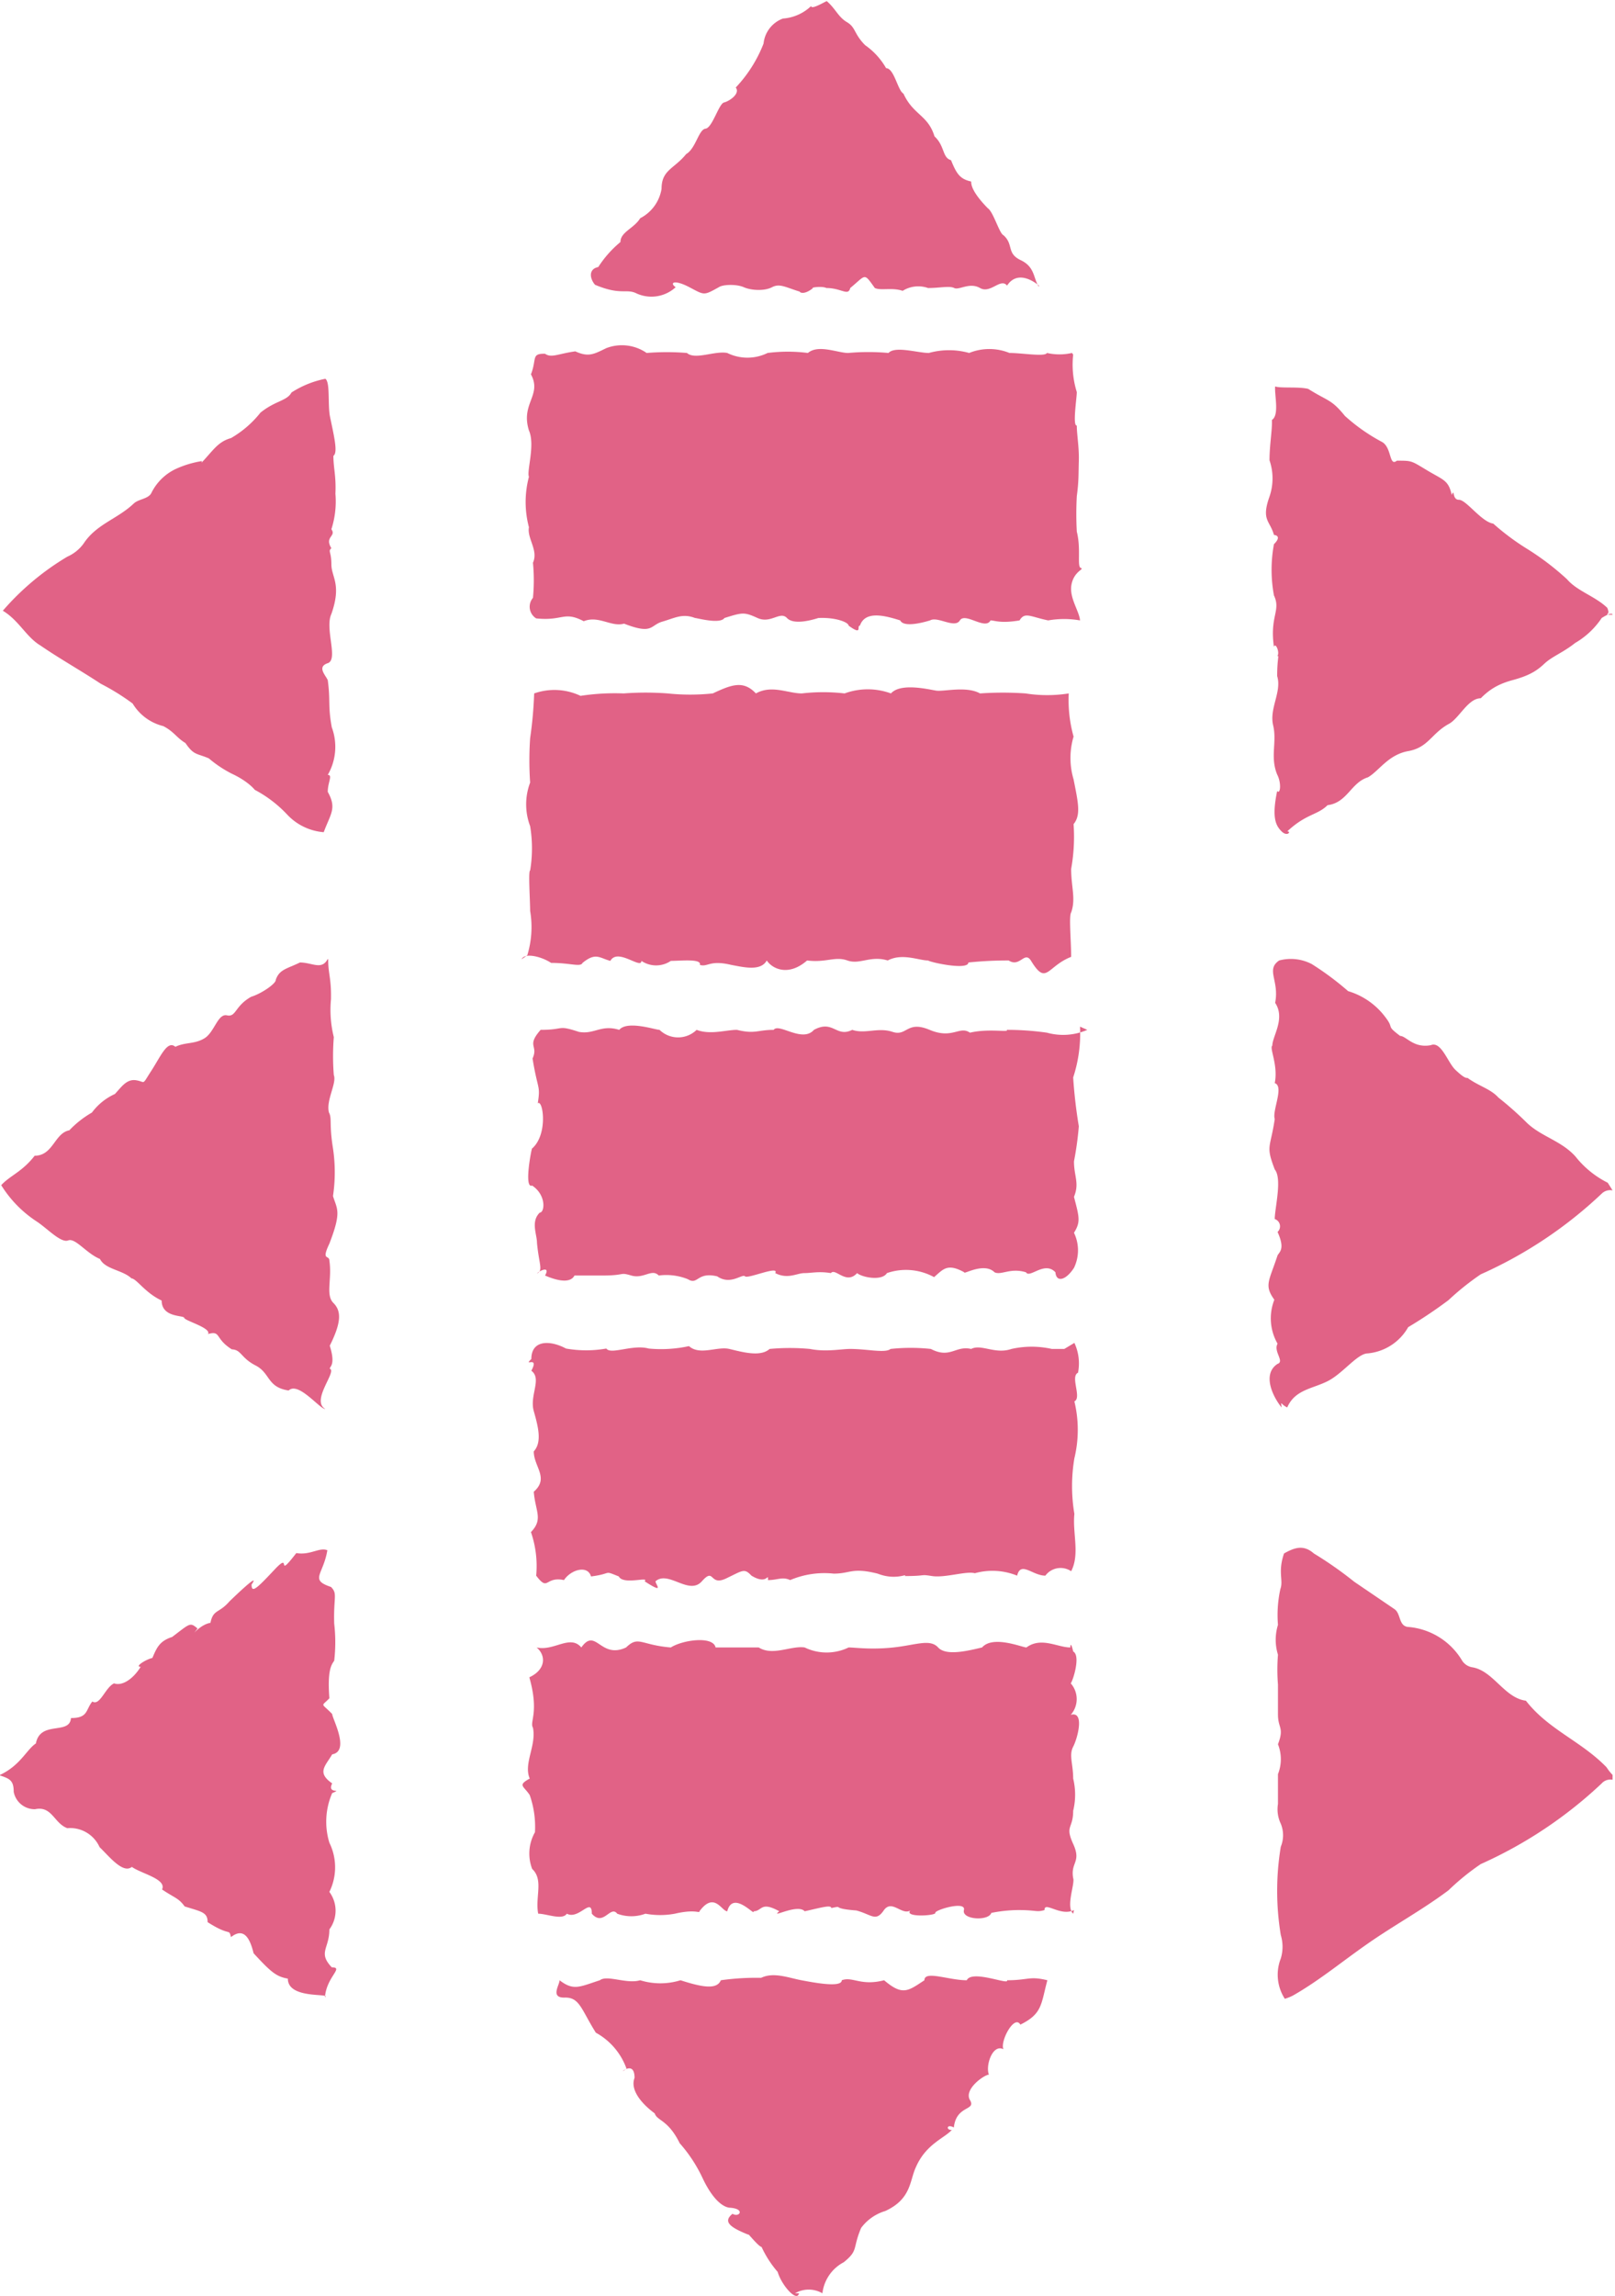
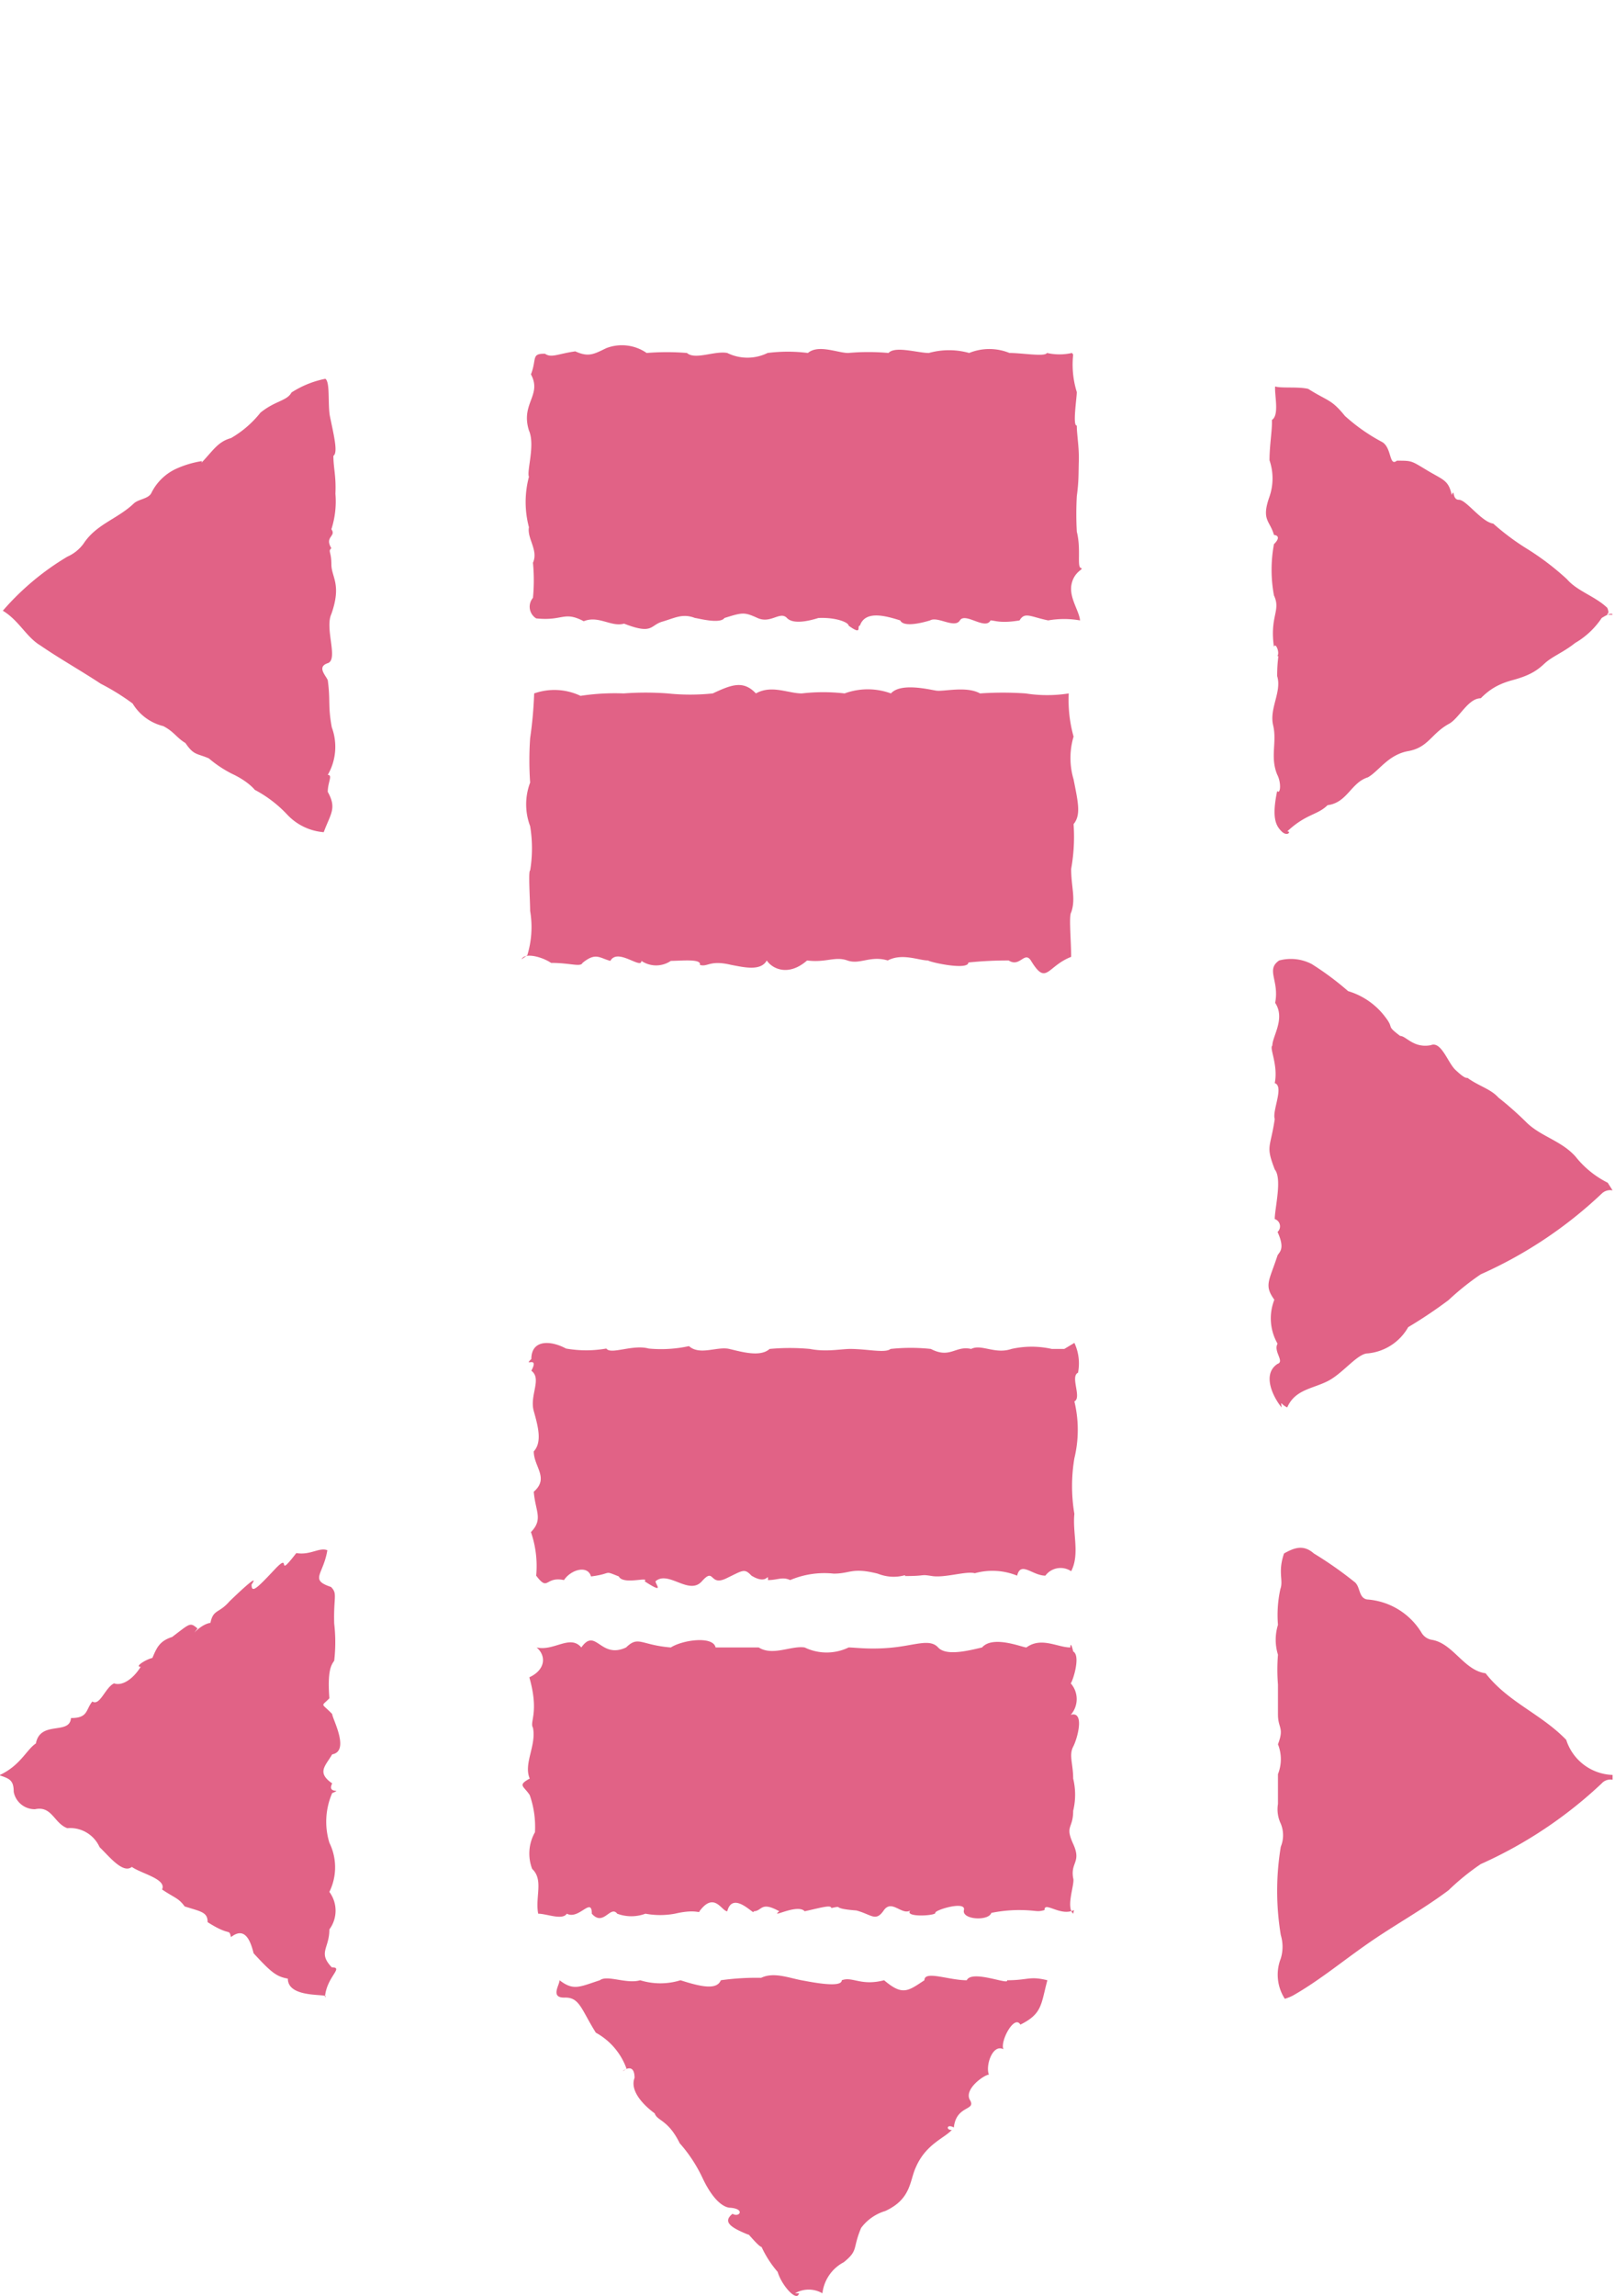
<svg xmlns="http://www.w3.org/2000/svg" width="40.06" height="56.92" viewBox="0 0 40.06 56.92">
  <defs>
    <style>.cls-1{fill:#E16286;}</style>
  </defs>
  <g id="Layer_2" data-name="Layer 2">
    <g id="Layer_1-2" data-name="Layer 1">
-       <path class="cls-1" d="M40,44.12a.29.29,0,0,0-.27.09,10.78,10.78,0,0,1-3,2,6,6,0,0,0-.8.65c-.64.48-1.34.86-2,1.32s-1.21.92-1.86,1.29a1.19,1.19,0,0,1-.2.08,1.1,1.1,0,0,1-.1-1,1,1,0,0,0,0-.58,6.71,6.71,0,0,1,0-2.19.75.75,0,0,0,0-.57.83.83,0,0,1-.07-.49c0-.25,0-.49,0-.74a1,1,0,0,0,0-.74c.16-.42,0-.39,0-.74s0-.48,0-.74a4.57,4.57,0,0,1,0-.74,1.25,1.25,0,0,1,0-.74,3,3,0,0,1,.06-.89c.08-.22-.07-.41.09-.88.25-.14.48-.23.74,0a9.4,9.4,0,0,1,1,.7l1,.68c.16.11.1.4.32.44a1.72,1.72,0,0,1,1.36.84.37.37,0,0,0,.24.16c.53.08.8.76,1.34.83.56.72,1.37,1,2,1.65A1.25,1.25,0,0,0,40,44Z" />
+       <path class="cls-1" d="M40,44.12a.29.29,0,0,0-.27.09,10.78,10.78,0,0,1-3,2,6,6,0,0,0-.8.65c-.64.48-1.34.86-2,1.32s-1.21.92-1.86,1.29a1.19,1.19,0,0,1-.2.08,1.1,1.1,0,0,1-.1-1,1,1,0,0,0,0-.58,6.71,6.71,0,0,1,0-2.19.75.75,0,0,0,0-.57.83.83,0,0,1-.07-.49c0-.25,0-.49,0-.74a1,1,0,0,0,0-.74c.16-.42,0-.39,0-.74s0-.48,0-.74a4.57,4.57,0,0,1,0-.74,1.25,1.25,0,0,1,0-.74,3,3,0,0,1,.06-.89c.08-.22-.07-.41.09-.88.25-.14.48-.23.74,0a9.4,9.4,0,0,1,1,.7c.16.11.1.4.32.44a1.72,1.72,0,0,1,1.36.84.37.37,0,0,0,.24.16c.53.08.8.76,1.34.83.56.72,1.37,1,2,1.65A1.25,1.25,0,0,0,40,44Z" />
      <path class="cls-1" d="M40,15.24s0-.09-.27.08a2,2,0,0,1-.66.62c-.3.24-.57.33-.77.52s-.41.3-.78.4-.58.24-.79.45c-.32,0-.54.51-.8.64-.43.24-.5.58-1,.67s-.73.5-1,.65c-.42.13-.51.63-1,.69-.25.25-.53.21-1,.65.11,0,0,.14-.14,0s-.25-.33-.11-1c.08.09.11-.2,0-.41-.18-.44,0-.8-.1-1.22s.22-.83.1-1.22c0-.45.06-.53,0-.49.08-.09-.05-.37-.08-.23-.11-.77.18-.9,0-1.28a3.47,3.47,0,0,1,0-1.27s.22-.2,0-.23c-.1-.36-.32-.36-.11-.95a1.39,1.39,0,0,0,0-.9c0-.38.07-.75.06-1,.19-.12.06-.62.08-.83.15.05.57,0,.82.06.49.31.57.25.91.67a4.51,4.51,0,0,0,.91.64c.26.13.18.63.38.47.38,0,.35,0,.75.24s.53.24.61.61c.08-.18,0,.12.18.12s.56.55.85.59a6.07,6.07,0,0,0,.83.62,6.59,6.59,0,0,1,1,.76c.26.3.7.42,1,.71.06.16,0,.11,0,.17" />
      <path class="cls-1" d="M40,29.51a.3.3,0,0,0-.27.08,10.67,10.67,0,0,1-3,2,6.6,6.6,0,0,0-.8.64,11.36,11.36,0,0,1-1,.67,1.29,1.29,0,0,1-1,.65c-.26,0-.62.5-1,.69s-.81.21-1,.65c-.16-.07-.16-.19-.14,0-.2-.24-.5-.82-.1-1.08.18-.06-.11-.31,0-.5a1.26,1.26,0,0,1-.08-1.09c-.26-.36-.13-.46.08-1.1.05-.09.19-.16,0-.58a.19.19,0,0,0-.07-.32c0-.27.19-1,0-1.23-.23-.6-.11-.51,0-1.25-.07-.2.24-.81,0-.89.09-.45-.14-.87-.06-.93,0-.23.33-.67.07-1.06.11-.55-.24-.82.1-1.05a1.12,1.12,0,0,1,.81.09,7.24,7.24,0,0,1,.9.67,1.79,1.79,0,0,1,.92.64c.24.31,0,.19.37.47.15,0,.33.31.76.23.26-.11.42.43.61.61s.26.21.3.2c.29.21.57.27.77.49a8.22,8.22,0,0,1,.71.63c.36.34.85.44,1.2.83a2.37,2.37,0,0,0,.8.65Z" />
      <path class="cls-1" d="M26.62,8.79a2.29,2.29,0,0,0,.09.93c0,.15-.11.84,0,.83,0,.23.06.53.05.88s0,.5-.05.87a8.15,8.15,0,0,0,0,.88c.11.43,0,.87.1.9s-.16.07-.23.4.19.66.21.9a2.28,2.28,0,0,0-.79,0c-.44-.09-.58-.22-.71,0-.48.08-.61,0-.72,0-.13.25-.63-.21-.76,0s-.55-.11-.74,0c-.4.12-.68.13-.74,0-.38-.12-.87-.25-1,.13-.09,0,.08.26-.28,0,0-.08-.31-.21-.75-.19-.16.05-.61.18-.78,0s-.4.15-.73,0-.37-.14-.82,0c-.11.16-.68,0-.73,0-.31-.12-.5,0-.81.09s-.23.33-.95.05c-.32.09-.63-.21-1-.06-.5-.26-.51,0-1.18-.07a.34.34,0,0,1-.08-.51,4.53,4.53,0,0,0,0-.87c.14-.31-.15-.6-.1-.88a2.44,2.44,0,0,1,0-1.25c-.06-.14.16-.79,0-1.15-.21-.67.33-.87.05-1.39.15-.38,0-.52.35-.51.16.11.32,0,.75-.06.33.15.46.07.77-.08a1.08,1.08,0,0,1,1,.12,6.21,6.21,0,0,1,1,0c.2.18.69-.06,1,0a1.13,1.13,0,0,0,1,0,3.93,3.93,0,0,1,1,0c.26-.22.74,0,1,0a5.52,5.52,0,0,1,1,0c.16-.18.73,0,1,0a1.86,1.86,0,0,1,1,0,1.33,1.33,0,0,1,1,0c.32,0,.88.1.93,0a1.39,1.39,0,0,0,.62,0" />
      <path class="cls-1" d="M13.08,23.68a2.4,2.4,0,0,0,.07-1.1c0-.26-.05-1,0-1a3.36,3.36,0,0,0,0-1.1,1.53,1.53,0,0,1,0-1.08,8,8,0,0,1,0-1.1,10.22,10.22,0,0,0,.1-1.11,1.51,1.51,0,0,1,1.15.06,5.61,5.61,0,0,1,1.07-.06,7.31,7.31,0,0,1,1.09,0,5.39,5.39,0,0,0,1.12,0c.47-.22.76-.33,1.07,0,.39-.22.8,0,1.14,0a4.6,4.6,0,0,1,1.06,0,1.67,1.67,0,0,1,1.15,0c.24-.27.93-.1,1.12-.07s.75-.12,1.09.07a8.21,8.21,0,0,1,1.13,0,3.42,3.42,0,0,0,1.07,0,3.38,3.38,0,0,0,.12,1.07,1.86,1.86,0,0,0,0,1.06c.11.56.19.88,0,1.11a4.49,4.49,0,0,1-.06,1.11c0,.45.12.74,0,1.08-.06.08,0,.71,0,1.1-.61.24-.61.73-1,.09-.16-.24-.27.18-.55,0a9.39,9.39,0,0,0-1,.05c0,.2-.93,0-1-.05-.23,0-.64-.19-1,0-.43-.13-.69.11-1,0s-.53.06-1,0c-.47.41-.87.2-1,0-.15.27-.56.17-.88.11-.54-.13-.58.06-.78,0,.05-.16-.47-.1-.72-.1a.65.65,0,0,1-.73,0c0,.22-.59-.33-.77,0-.27-.07-.36-.22-.69.05-.05.11-.3,0-.78,0-.24-.16-.66-.26-.73-.09" />
      <path class="cls-1" d="M26.64,47.35c-.33.17-.74-.23-.73,0-.21.06-.18,0-.66,0a3.62,3.62,0,0,0-.66.07c-.07.21-.74.17-.68-.07s-.73,0-.71.07-.78.12-.62-.06c-.21.13-.46-.29-.66,0s-.3.1-.68,0c-.67-.05-.28-.13-.62-.06,0-.09-.29,0-.66.08-.18-.2-.88.2-.63,0-.47-.26-.42,0-.64,0,.06.15-.51-.54-.65,0-.14,0-.32-.5-.69,0,0,.06-.09-.06-.61.06a2,2,0,0,1-.73,0,1,1,0,0,1-.7,0c-.17-.22-.34.33-.63,0,0-.43-.32.16-.62,0-.11.17-.5,0-.71,0-.08-.41.14-.84-.15-1.11a1.07,1.07,0,0,1,.07-.91,2.38,2.38,0,0,0-.13-.92c-.15-.23-.31-.24,0-.41-.16-.37.17-.82.08-1.26-.09-.15.16-.37-.09-1.25.41-.19.42-.54.18-.74.43.1.83-.33,1.11,0,.36-.51.47.3,1.11,0,.31-.3.36-.06,1.11,0,.3-.19,1.05-.29,1.11,0,.08,0,.94,0,1.07,0,.35.22.8-.05,1.14,0a1.25,1.25,0,0,0,1.09,0c.16,0,.55.06,1.11,0s.91-.22,1.11,0,.75.08,1.09,0c.27-.31,1,0,1.1,0,.37-.27.77,0,1.09,0,0-.15.05,0,.07.1.19.1,0,.71-.06.79a.59.59,0,0,1,0,.78c.35-.1.17.58.06.79s0,.43,0,.79a1.69,1.69,0,0,1,0,.8c0,.45-.21.36,0,.82s-.07.45,0,.85c.05.13-.19.71,0,.88" />
-       <path class="cls-1" d="M26.79,25.45a3.5,3.5,0,0,1-.17,1.26,12.1,12.1,0,0,0,.14,1.21,8,8,0,0,1-.12.87c0,.37.14.54,0,.88.13.5.17.62,0,.89a1,1,0,0,1,0,.87c-.2.31-.44.37-.46.11-.27-.29-.64.16-.73,0-.39-.12-.61.08-.78,0-.26-.26-.79.07-.75,0-.42-.23-.52-.08-.75.12A1.45,1.45,0,0,0,22,31.56c-.12.2-.61.11-.74,0-.27.3-.54-.14-.65,0-.3-.05-.48,0-.66,0s-.41.16-.72,0c.11-.2-.68.15-.75.08s-.36.23-.69,0c-.51-.12-.47.23-.73.07a1.43,1.43,0,0,0-.72-.09c-.17-.18-.37.09-.68,0s-.12,0-.73,0c-.27,0-.52,0-.68,0-.13.25-.59.06-.73,0,.14-.25-.14-.12-.2-.05.16-.08.05-.22,0-.76,0-.21-.16-.53.07-.75.12,0,.17-.43-.19-.67-.22.09,0-1,0-.92.4-.35.27-1.22.14-1.12.07-.46,0-.31-.13-1.11.15-.33-.16-.3.2-.71.61,0,.4-.13.95.05.38.07.55-.19,1-.05.2-.24.9,0,1,0a.66.66,0,0,0,.92,0c.34.13.73,0,1,0,.45.11.51,0,.91,0,.13-.18.71.33,1,0,.48-.26.55.2.95,0,.32.11.64-.07,1,.05s.35-.29.92-.05.74-.11,1,.07c.46-.11,1,0,.91-.07a7,7,0,0,1,1,.07,1.5,1.5,0,0,0,1-.07" />
      <path class="cls-1" d="M26.65,33.29a1.2,1.2,0,0,1,.09.74c-.2.09.1.62-.09.71a3,3,0,0,1,0,1.41,4.15,4.15,0,0,0,0,1.38c-.05.47.14,1-.08,1.42a.47.47,0,0,0-.64.11c-.32,0-.61-.37-.7,0A1.63,1.63,0,0,0,24.18,39c-.21-.06-.74.12-1.06.07s-.11,0-.68,0c.09-.08-.21.12-.67-.06-.64-.16-.67,0-1.09,0a2.17,2.17,0,0,0-1.08.16c-.19-.09-.31,0-.55,0,0-.21,0,.14-.41-.11-.18-.19-.21-.13-.63.07s-.28-.29-.6.07-.83-.28-1.15,0c0,.08.24.33-.27,0,.13-.13-.53.1-.64-.12-.4-.16-.14-.07-.69,0-.08-.29-.5-.17-.67.09-.48-.1-.38.3-.69-.11a2.58,2.58,0,0,0-.13-1.08c.31-.32.11-.51.07-1,.39-.34,0-.62,0-1,.21-.23.11-.61,0-1s.21-.8-.06-1c.21-.39-.22-.08,0-.29,0-.48.47-.47.86-.26a2.87,2.87,0,0,0,1,0c.11.16.66-.11,1.05,0a3.25,3.25,0,0,0,1-.06c.27.24.7,0,1,.07s.77.21,1,0a5.43,5.43,0,0,1,1,0c.4.08.77,0,1,0,.42,0,.87.11,1,0a4.67,4.67,0,0,1,1,0c.48.25.61-.09,1,0,.25-.13.59.14,1,0a2.28,2.28,0,0,1,1,0s0,0,.31,0" />
      <path class="cls-1" d="M19.82,56.85c-.05.23-.43-.19-.53-.53a2.62,2.62,0,0,1-.4-.62c-.07,0-.38-.39-.32-.3-.45-.18-.65-.32-.4-.52.17.1.32-.12-.05-.15-.13,0-.4-.12-.69-.73a3.6,3.6,0,0,0-.57-.87c-.29-.59-.56-.55-.62-.74-.3-.22-.62-.57-.5-.88,0-.51-.48,0-.2-.23a1.65,1.65,0,0,0-.76-.89c-.36-.57-.4-.88-.77-.87s-.13-.31-.13-.43c.35.27.5.16,1,0,.18-.14.66.1,1,0a1.69,1.69,0,0,0,1,0c.5.16.9.25,1,0a6.3,6.3,0,0,1,1-.06c.31-.15.68,0,1,.06s1,.19,1,0c.27-.1.47.15,1.05,0,.46.39.59.27,1,0,0-.25.6,0,1.05,0,.13-.27,1.06.13,1,0,.53,0,.55-.11,1,0-.16.59-.12.83-.67,1.1-.15-.26-.51.42-.42.61-.27-.14-.45.41-.36.63-.11,0-.63.36-.47.63s-.34.12-.4.68c-.18-.1-.2.07-.05.06-.19.21-.64.35-.89.92-.16.34-.11.79-.76,1.09a1.16,1.16,0,0,0-.6.42c-.22.52-.06.55-.43.85a1,1,0,0,0-.53.77.68.68,0,0,0-.68,0" />
      <path class="cls-1" d="M5,11.47c.3-.32.41-.52.73-.61a2.57,2.57,0,0,0,.73-.63c.37-.3.66-.29.77-.5a2.42,2.42,0,0,1,.84-.34c.12.08.06.6.11.91.1.49.21.92.09,1,0,.31.07.49.05.94a2.25,2.25,0,0,1-.1.88c.13.18-.18.18,0,.47-.09.08,0,.08,0,.4s.26.49,0,1.23c-.17.36.18,1.13-.09,1.22s-.06.29,0,.42c.07.51,0,.63.1,1.17a1.39,1.39,0,0,1-.1,1.18c.13,0,0,.18,0,.42.23.41.07.54-.1,1a1.39,1.39,0,0,1-.9-.43,3.06,3.06,0,0,0-.81-.62s-.16-.21-.57-.4a2.91,2.91,0,0,1-.57-.38c-.3-.13-.37-.07-.58-.38-.23-.14-.28-.28-.55-.42a1.23,1.23,0,0,1-.76-.56,5.68,5.68,0,0,0-.79-.49C2,16.62,1.48,16.33,1,16c-.35-.21-.53-.62-.93-.86A6.53,6.53,0,0,1,1.67,13.8a1,1,0,0,0,.4-.32c.32-.49.84-.61,1.25-1,.12-.11.35-.11.43-.25a1.29,1.29,0,0,1,.6-.6,2.48,2.48,0,0,1,.66-.2" />
-       <path class="cls-1" d="M8.14,23.77c0,.38.08.47.07,1a2.81,2.81,0,0,0,.07.94,6,6,0,0,0,0,.94c.08.2-.2.63-.12.93.08.15,0,.27.1.89a4,4,0,0,1,0,1.18c.1.33.22.38-.09,1.18-.21.44,0,.27,0,.42.07.46-.1.85.1,1.05s.2.48-.09,1.06c.15.48,0,.51,0,.57.19.06-.48.79-.11,1-.14,0-.67-.69-.91-.46-.54-.08-.45-.43-.82-.62s-.35-.39-.59-.4c-.43-.27-.26-.47-.59-.38.09-.15-.58-.33-.59-.4s-.56,0-.56-.43c-.41-.19-.62-.54-.75-.55-.22-.21-.65-.22-.78-.48-.34-.14-.61-.53-.79-.46s-.52-.3-.78-.47-.6-.45-.88-.9c.22-.24.52-.33.83-.73.46,0,.49-.56.86-.63a2.46,2.46,0,0,1,.56-.44,1.46,1.46,0,0,1,.57-.46c.16-.17.29-.38.53-.34s.13.14.37-.23.4-.77.6-.6c.25-.12.47-.06.72-.21s.33-.62.56-.57.19-.23.6-.46c.26-.08.62-.33.61-.42.09-.26.27-.27.6-.43.3,0,.53.19.68-.07" />
      <path class="cls-1" d="M0,44c.51-.24.66-.63.89-.78.11-.58.84-.2.87-.63.43,0,.36-.2.53-.41.19.12.32-.35.54-.45.19.07.46-.09.66-.41-.16,0,.12-.18.29-.22.11-.26.18-.42.49-.52.45-.34.44-.37.63-.21-.28.37,0-.09.32-.14.07-.34.21-.23.47-.53,0,0,.81-.79.55-.42,0,.22.12.11.57-.37s0,.29.54-.41c.35.06.57-.15.77-.07-.1.61-.45.73.09.91.17.17.06.24.08.91a4,4,0,0,1,0,.92c-.08.11-.17.26-.12.93-.21.22-.21.1.07.39,0,.11.45.92,0,1-.17.29-.39.45,0,.72-.14.28.29.12,0,.24a1.78,1.78,0,0,0-.07,1.23,1.38,1.38,0,0,1,0,1.22.78.78,0,0,1,0,.93c0,.48-.29.57.06.94.31,0-.13.23-.17.74.16-.11-.92.06-.92-.46-.28-.05-.41-.15-.85-.63-.09-.37-.24-.65-.56-.4-.06-.23,0,0-.58-.37,0-.25-.16-.26-.57-.39-.15-.21-.25-.21-.56-.42.12-.26-.51-.39-.75-.56-.22.18-.57-.27-.8-.49a.8.8,0,0,0-.8-.47c-.33-.12-.38-.56-.8-.47a.53.53,0,0,1-.53-.43c0-.3-.11-.33-.38-.42" />
-       <path class="cls-1" d="M25.77,7.08c-.08-.07-.52-.41-.79,0-.16-.2-.41.21-.67.06s-.52.06-.64,0-.35,0-.65,0a.73.73,0,0,0-.63.07c-.26-.09-.54,0-.69-.07-.28-.39-.21-.33-.61,0-.05.21-.22,0-.59,0-.13-.06-.43,0-.33,0-.24.19-.34.1-.33.09-.36-.11-.5-.21-.69-.11s-.52.08-.7,0-.52-.07-.62,0c-.38.21-.35.2-.73,0s-.5-.11-.34,0a.89.89,0,0,1-1,.14c-.24-.1-.38.06-1-.2-.13-.15-.17-.39.08-.44A2.68,2.68,0,0,1,15.39,6c0-.25.34-.34.49-.59a1,1,0,0,0,.53-.73c0-.47.31-.49.61-.86.24-.14.31-.61.48-.63s.33-.62.46-.65.41-.22.29-.37a3.36,3.36,0,0,0,.69-1.09.74.74,0,0,1,.48-.62,1.13,1.13,0,0,0,.7-.31c0,.11.41-.15.39-.12.22.19.28.39.5.52s.17.29.45.57a1.76,1.76,0,0,1,.52.57c.2,0,.29.56.43.63.24.53.61.53.77,1.06.26.24.19.53.41.59.14.35.23.47.5.53,0,.06,0,.24.41.66.14.09.29.63.39.67.26.23.07.45.43.62s.31.46.45.66" />
    </g>
  </g>
</svg>